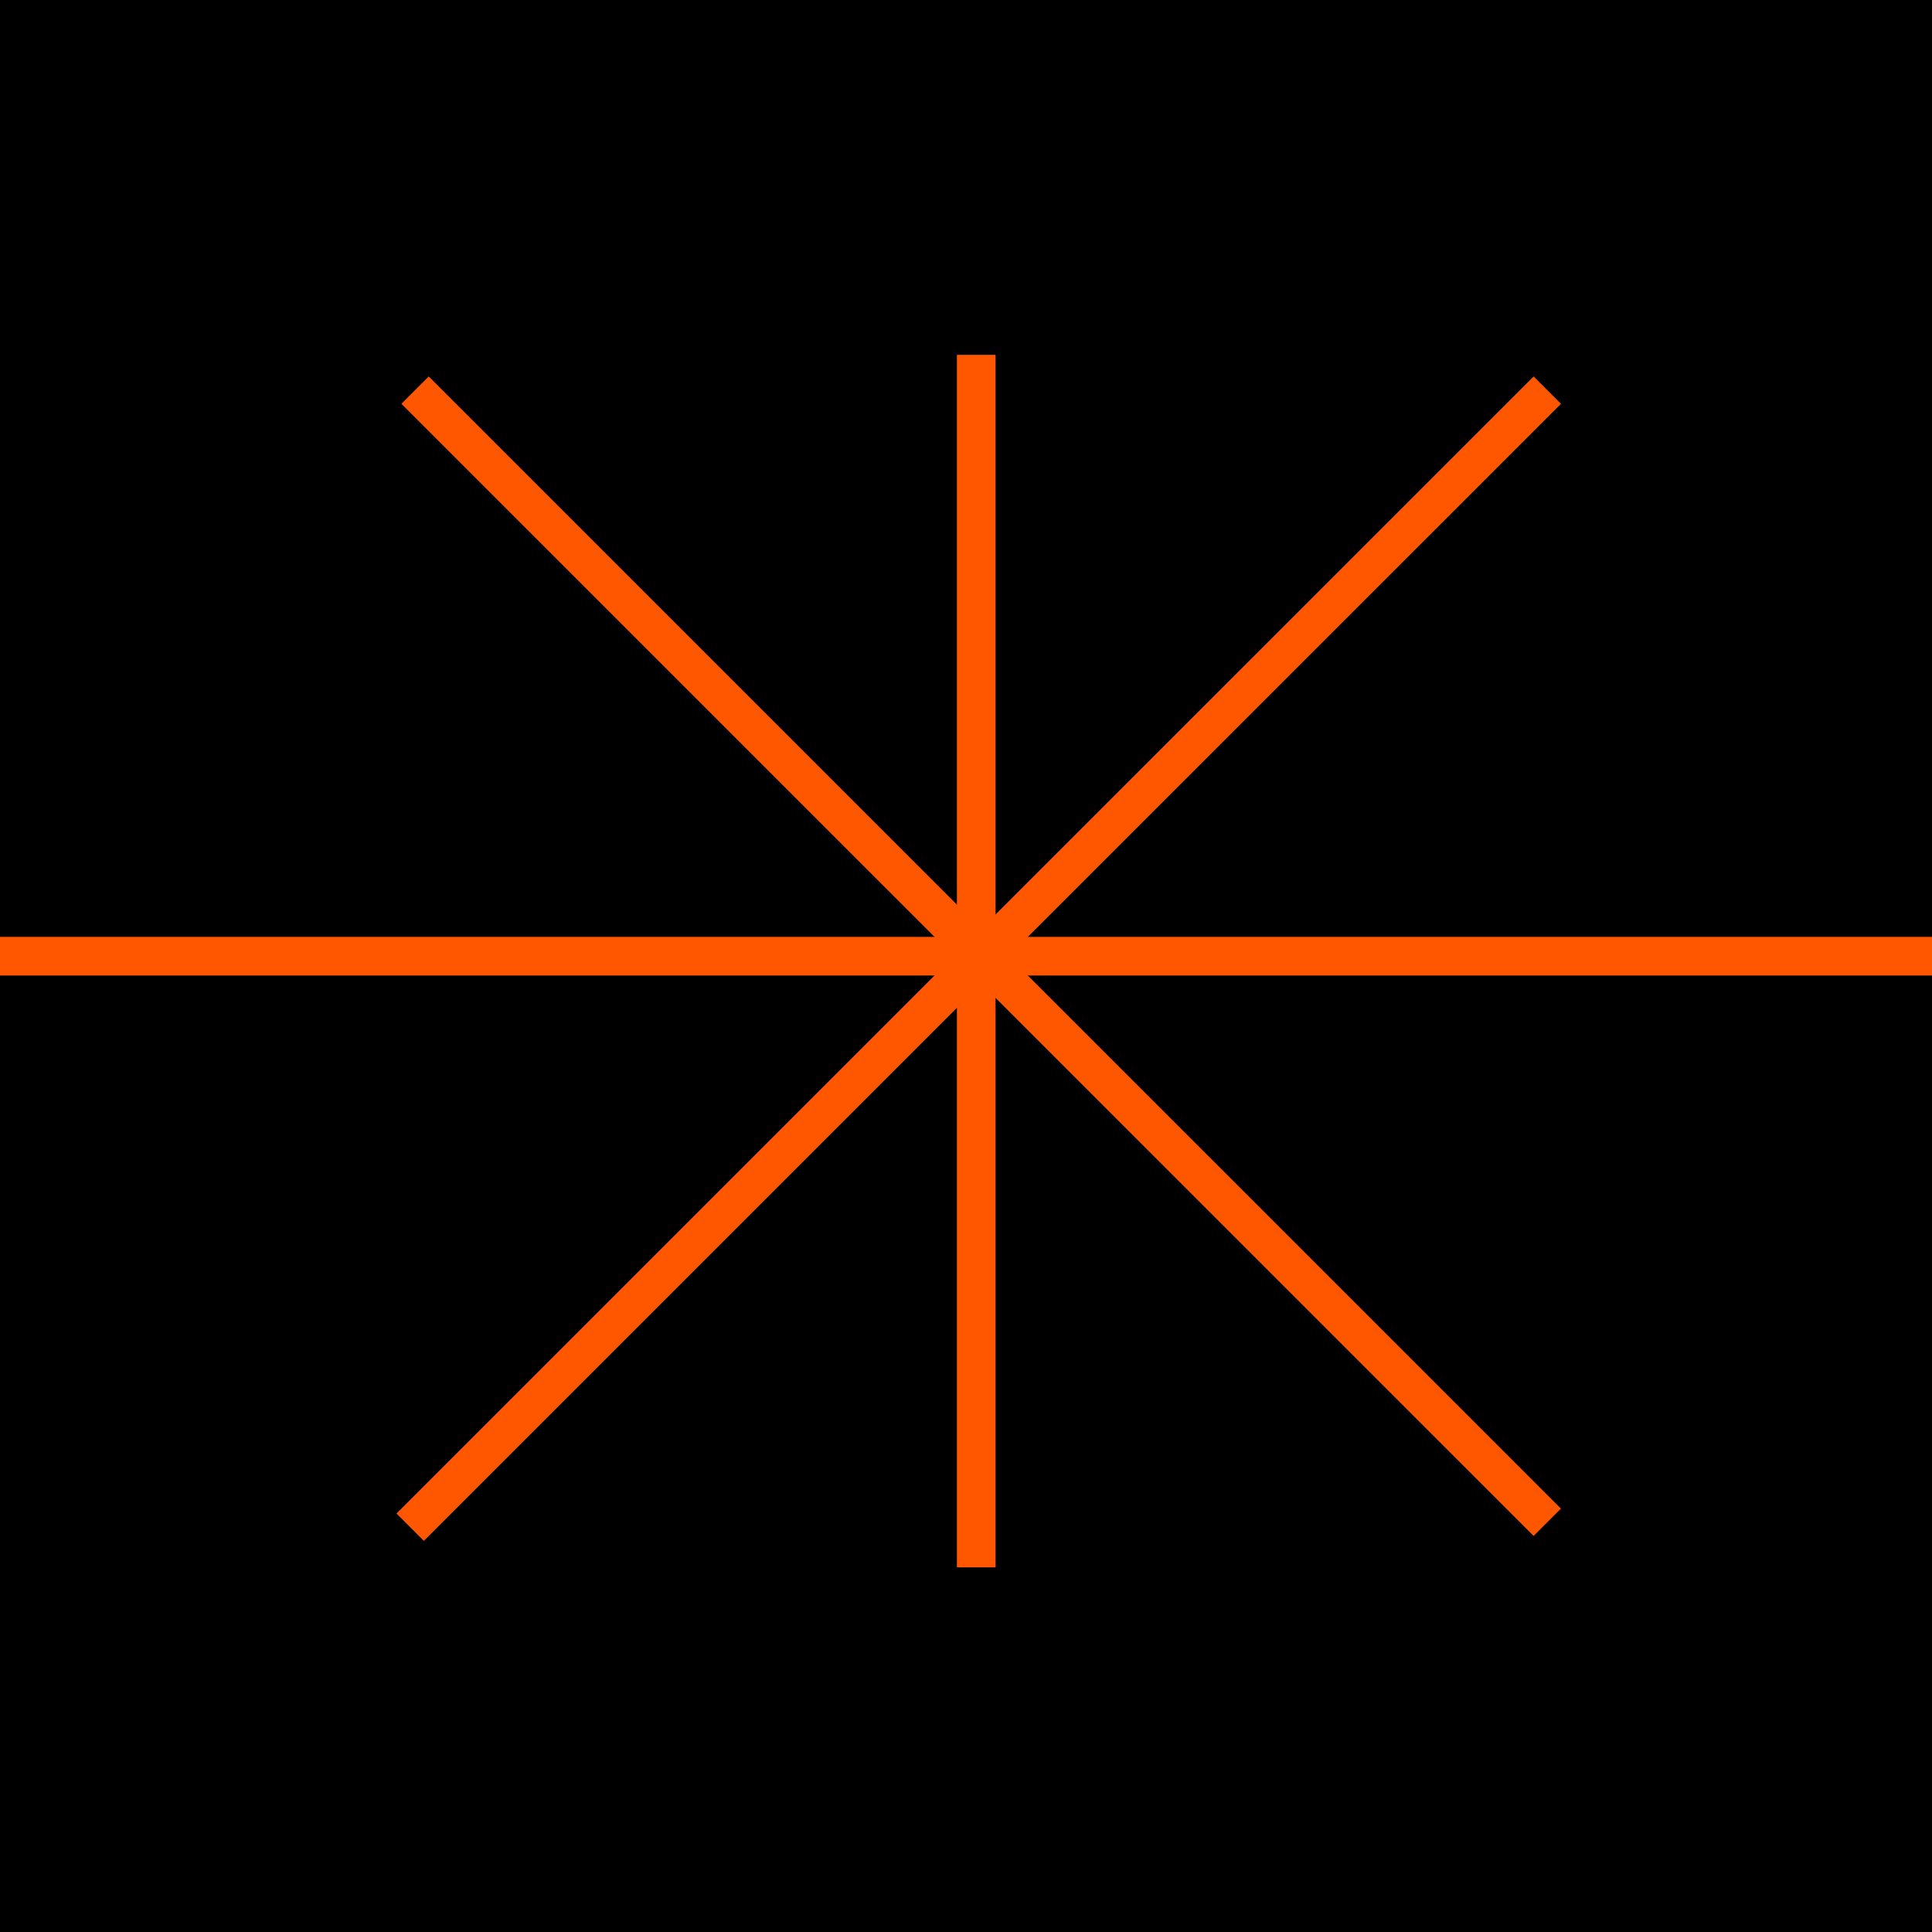
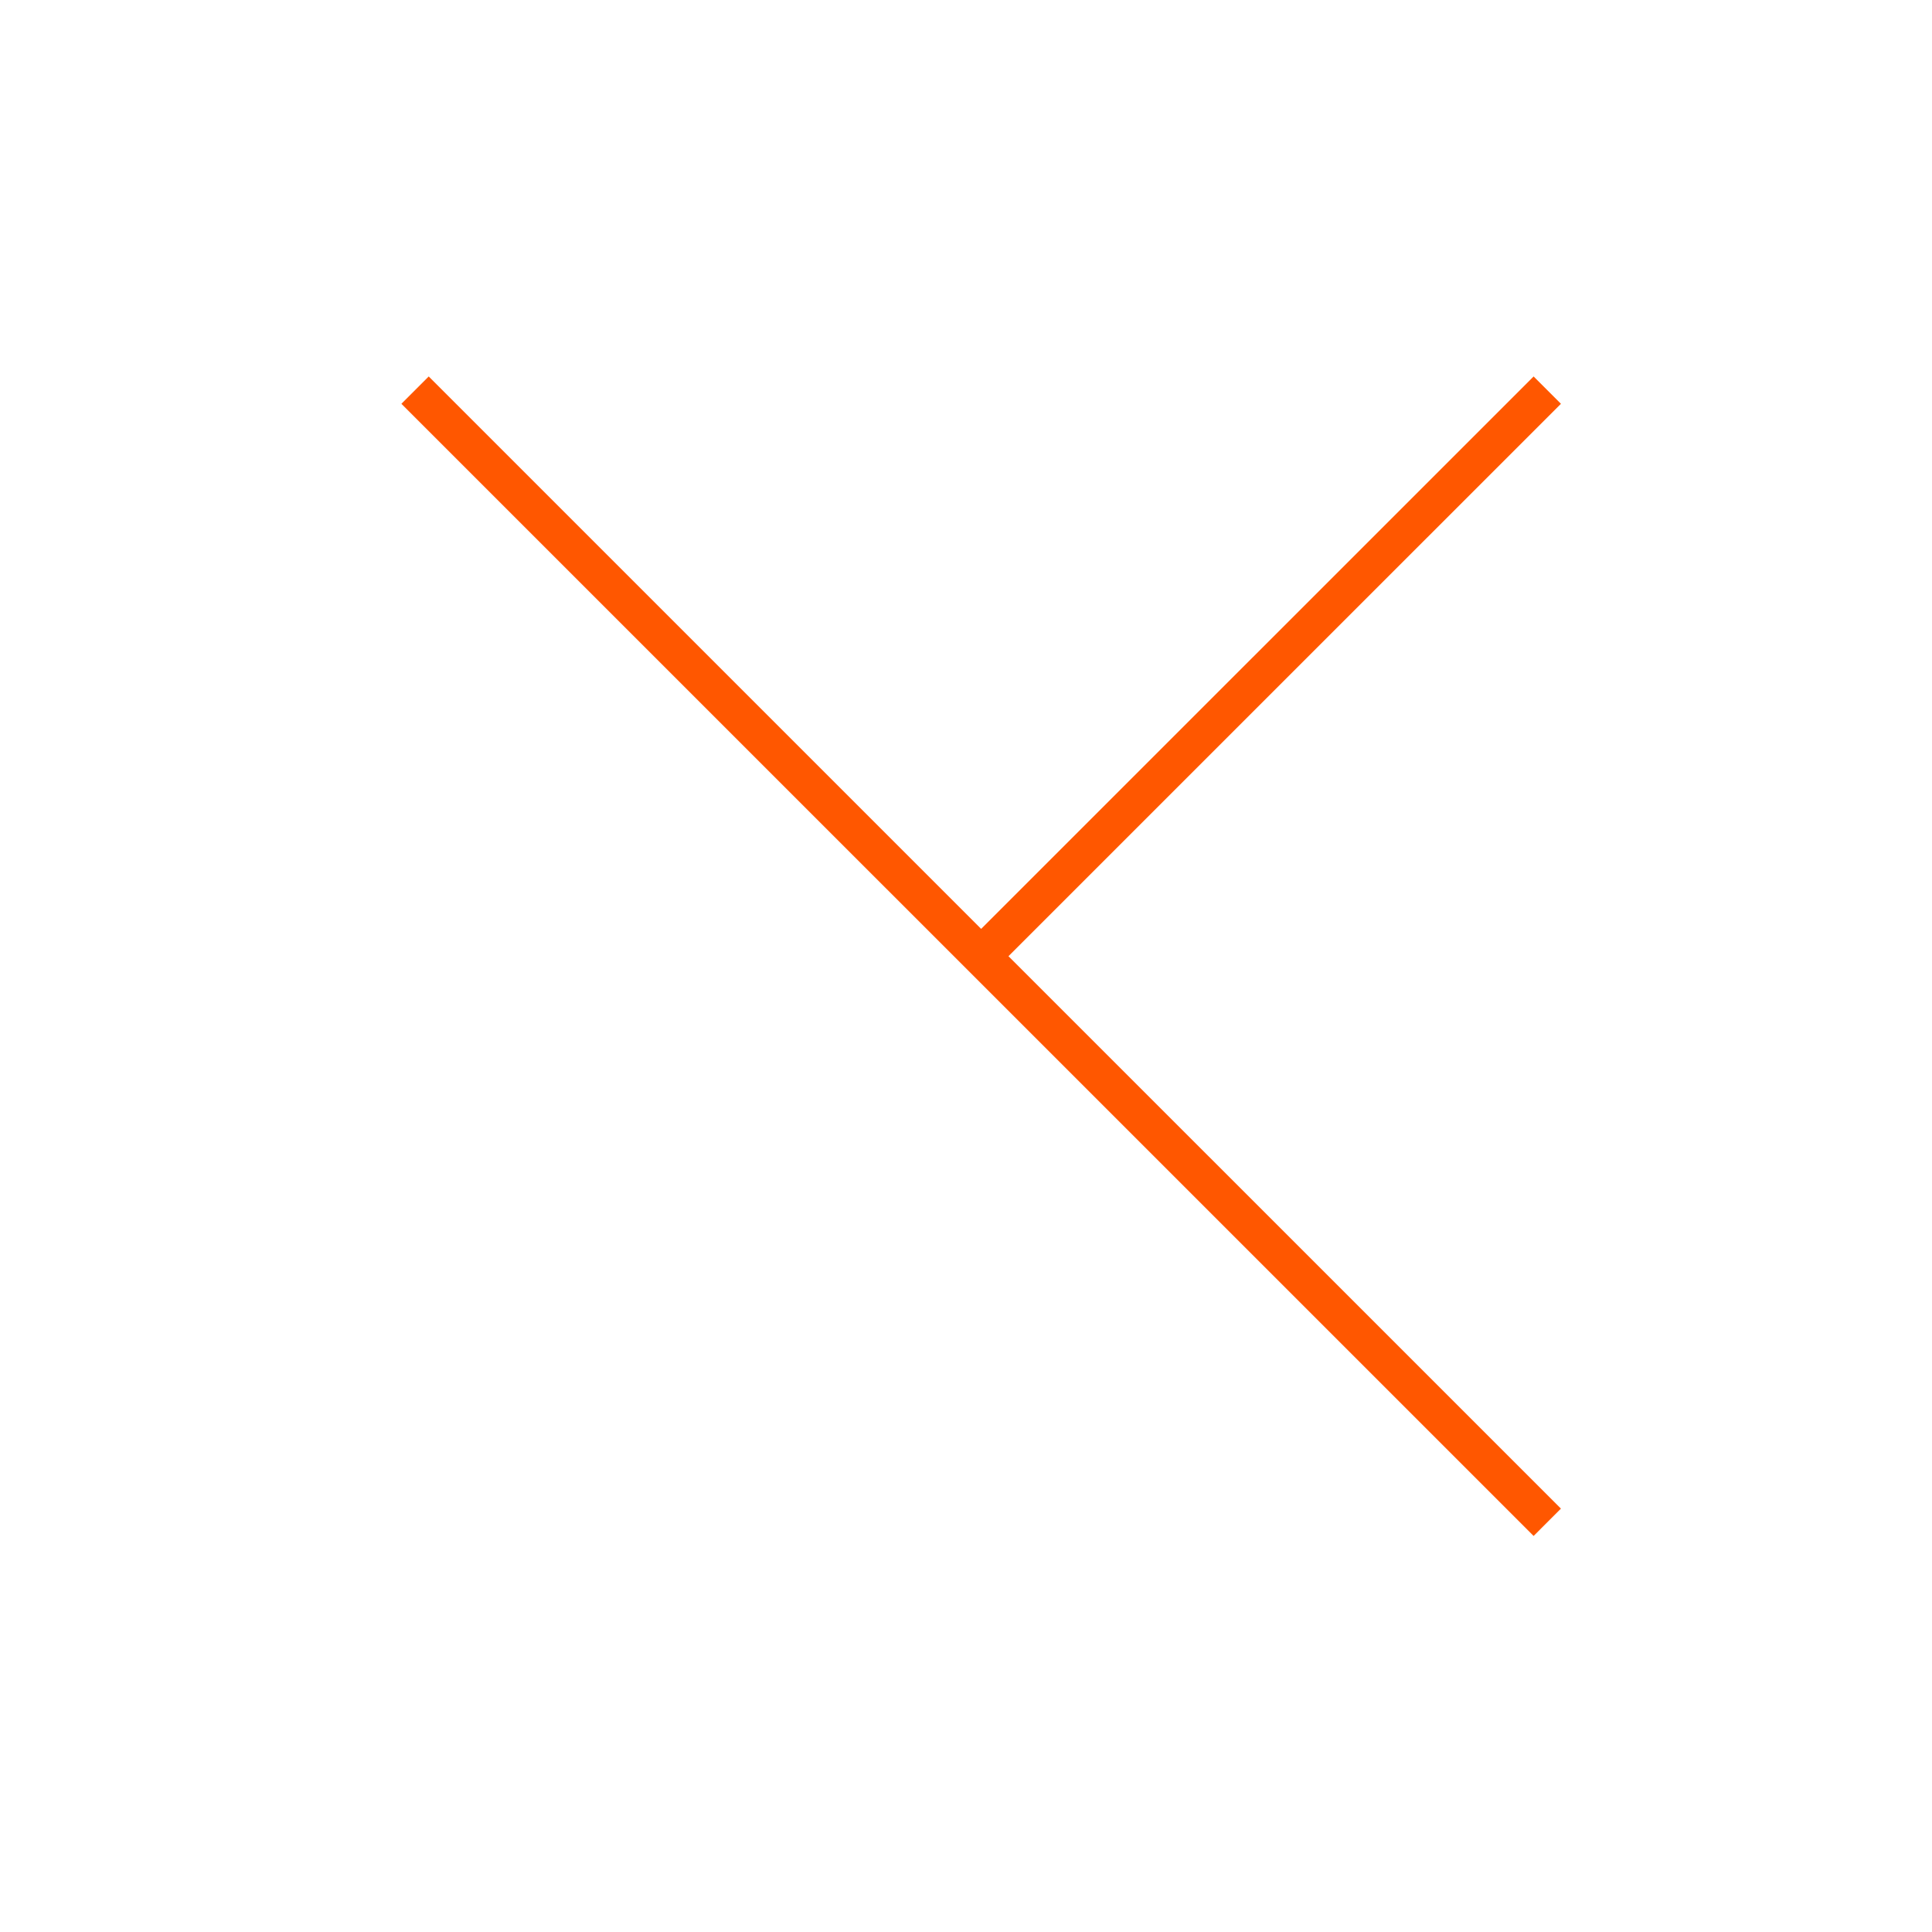
<svg xmlns="http://www.w3.org/2000/svg" id="Layer_1" viewBox="0 0 300 300">
  <defs>
    <style> .cls-1 { fill: none; stroke: #ff5700; stroke-miterlimit: 10; stroke-width: 6px; } </style>
  </defs>
-   <rect x="0" y="0" width="300" height="300" />
  <line class="cls-1" x1="240.26" y1="236.38" x2="64.45" y2="60.58" />
  <line class="cls-1" x1="152.35" y1="148.48" x2="240.26" y2="60.58" />
-   <line class="cls-1" x1="63.69" y1="237.14" x2="151.59" y2="149.24" />
-   <line class="cls-1" x1="-4.92" y1="148.48" x2="304.92" y2="148.48" />
-   <line class="cls-1" x1="151.59" y1="243.38" x2="151.59" y2="55.1" />
</svg>